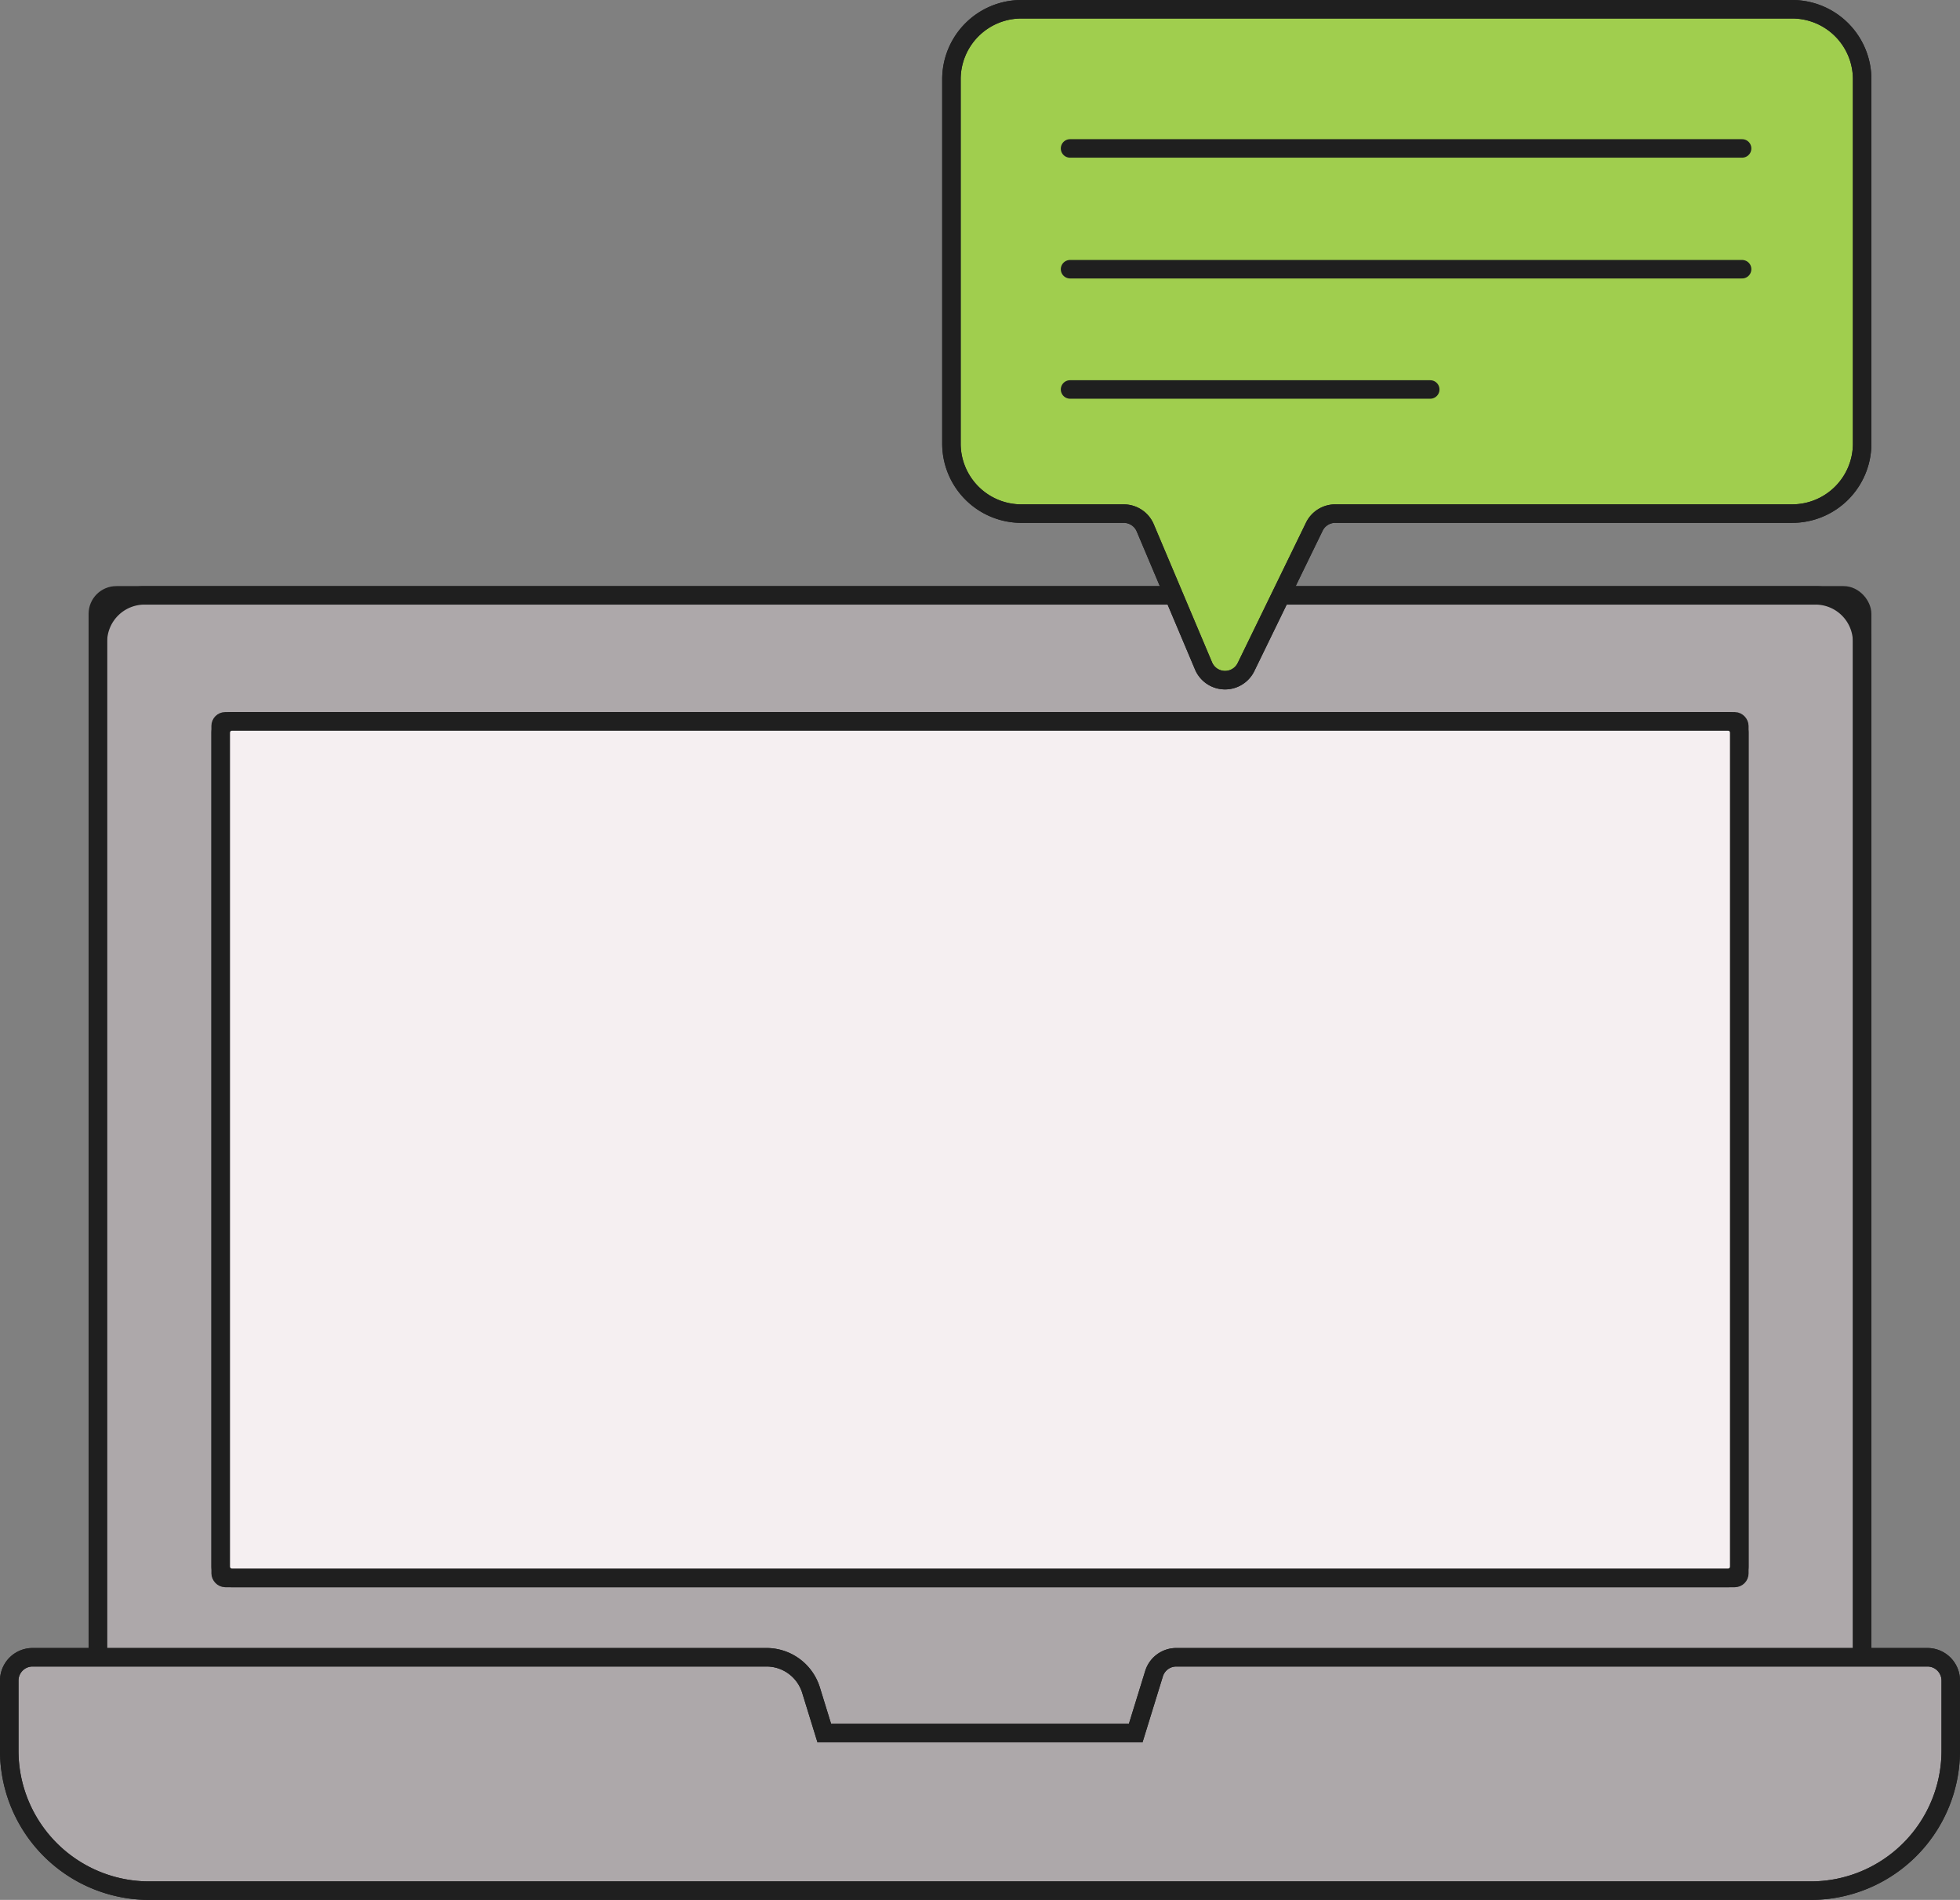
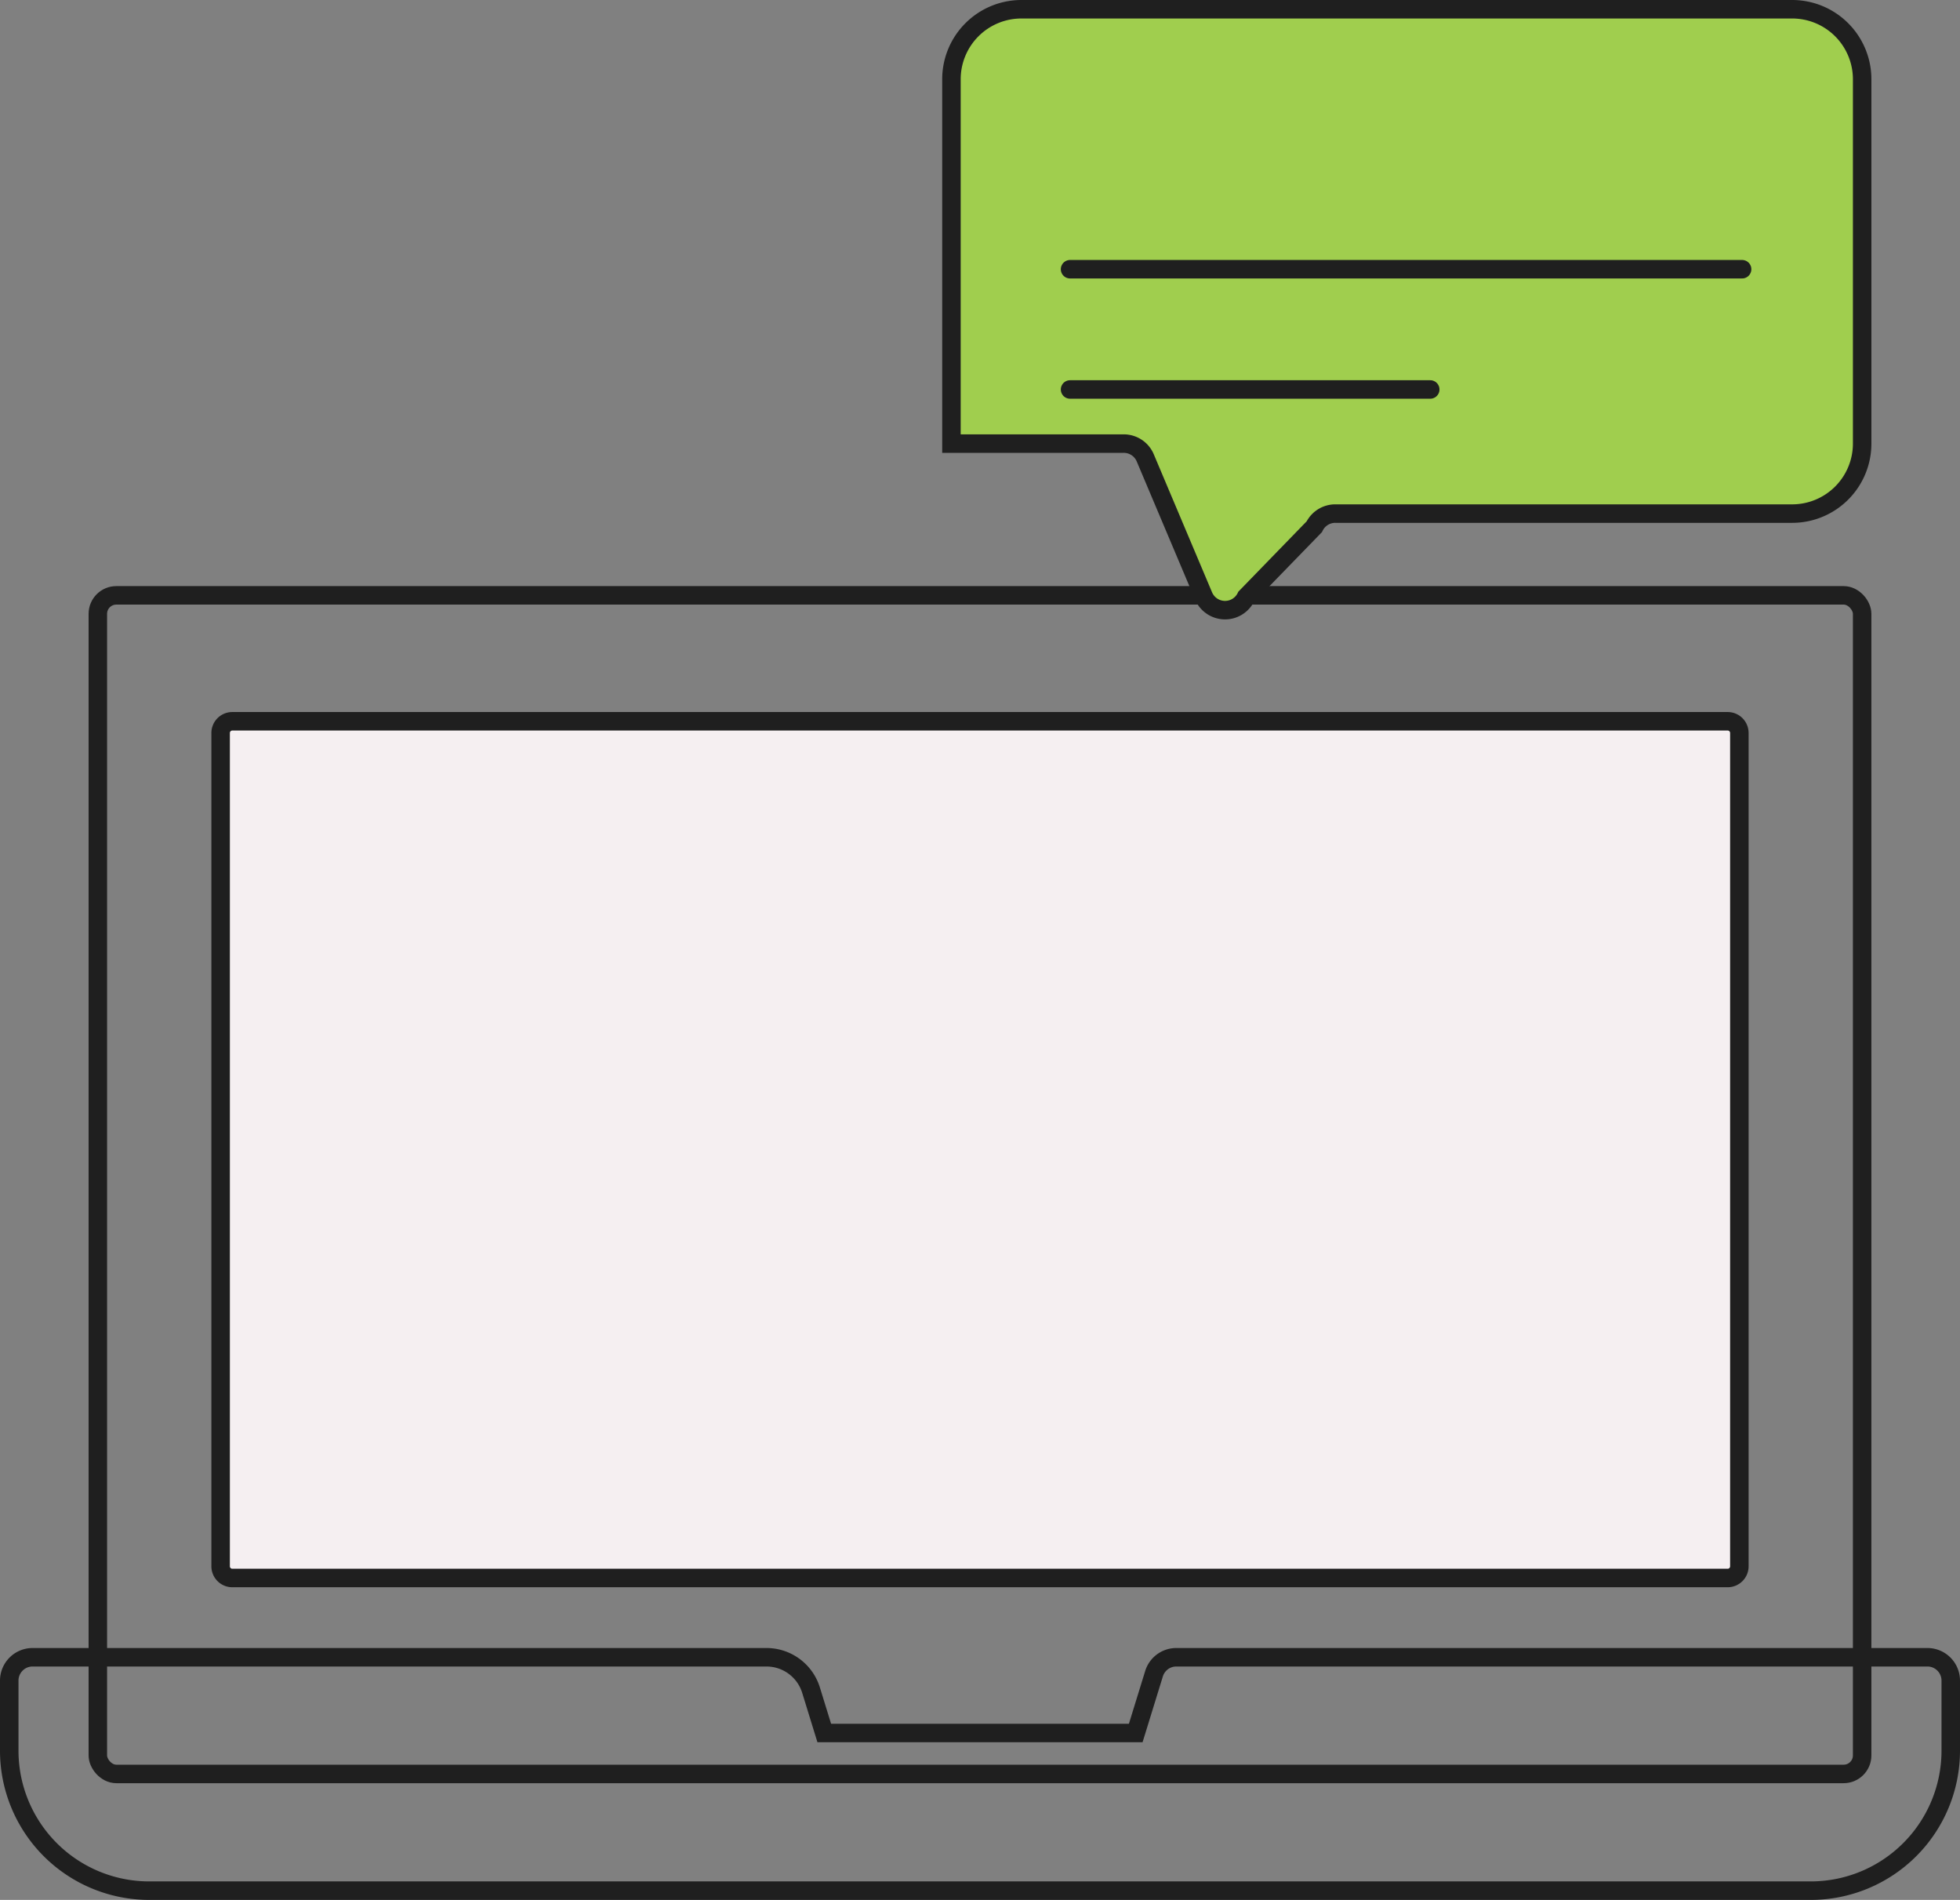
<svg xmlns="http://www.w3.org/2000/svg" width="212" height="205.46" viewBox="0 0 212 205.46">
  <rect x="0" y="0" width="212" height="205.46" fill="#808080" stroke="none" />
  <g id="Group_233" data-name="Group 233" transform="translate(1 1)">
-     <path id="Path_510" data-name="Path 510" d="M190.081,153.068H9.345A5.047,5.047,0,0,1,4.3,148.02V30.66a5.047,5.047,0,0,1,5.048-5.048H190.081a5.047,5.047,0,0,1,5.048,5.048V148.02a5.047,5.047,0,0,1-5.048,5.048" transform="translate(5.287 37.772)" fill="#ada8aa" stroke="#1f1f1f" stroke-width="2" />
    <rect id="Rectangle_338" data-name="Rectangle 338" width="190.832" height="127.456" rx="2" transform="translate(9.583 63.382)" fill="none" stroke="#1f1f1f" stroke-miterlimit="10" stroke-width="2" />
-     <path id="Path_511" data-name="Path 511" d="M82.394,55.042H131.81a7.572,7.572,0,0,0,7.572-7.572V8.072A7.572,7.572,0,0,0,131.81.5H48.448a7.572,7.572,0,0,0-7.572,7.572v39.4a7.572,7.572,0,0,0,7.572,7.572H59.514a2.523,2.523,0,0,1,2.325,1.542l6.305,14.927a2.524,2.524,0,0,0,4.594.124L80.125,56.46a2.52,2.52,0,0,1,2.269-1.419" transform="translate(61.035 -0.5)" fill="#a0ce4e" stroke="#1f1f1f" stroke-width="2" />
-     <path id="Path_512" data-name="Path 512" d="M82.394,55.042H131.81a7.572,7.572,0,0,0,7.572-7.572V8.072A7.572,7.572,0,0,0,131.81.5H48.448a7.572,7.572,0,0,0-7.572,7.572v39.4a7.572,7.572,0,0,0,7.572,7.572H59.514a2.523,2.523,0,0,1,2.325,1.542l6.305,14.927a2.524,2.524,0,0,0,4.594.124L80.125,56.46A2.52,2.52,0,0,1,82.394,55.042Z" transform="translate(61.035 -0.5)" fill="none" stroke="#1f1f1f" stroke-miterlimit="10" stroke-width="2" />
-     <line id="Line_12" data-name="Line 12" x2="72.692" transform="translate(114.74 15.051)" fill="none" stroke="#1f1f1f" stroke-linecap="round" stroke-miterlimit="10" stroke-width="2" />
+     <path id="Path_511" data-name="Path 511" d="M82.394,55.042H131.81a7.572,7.572,0,0,0,7.572-7.572V8.072A7.572,7.572,0,0,0,131.81.5H48.448a7.572,7.572,0,0,0-7.572,7.572v39.4H59.514a2.523,2.523,0,0,1,2.325,1.542l6.305,14.927a2.524,2.524,0,0,0,4.594.124L80.125,56.46a2.52,2.52,0,0,1,2.269-1.419" transform="translate(61.035 -0.5)" fill="#a0ce4e" stroke="#1f1f1f" stroke-width="2" />
    <line id="Line_13" data-name="Line 13" x2="72.692" transform="translate(114.74 28.114)" fill="none" stroke="#1f1f1f" stroke-linecap="round" stroke-miterlimit="10" stroke-width="2" />
    <line id="Line_14" data-name="Line 14" x2="38.959" transform="translate(114.74 41.119)" fill="none" stroke="#1f1f1f" stroke-linecap="round" stroke-miterlimit="10" stroke-width="2" />
    <path id="Path_513" data-name="Path 513" d="M172.566,123.654H10.821a1.262,1.262,0,0,1-1.262-1.262V32.269a1.262,1.262,0,0,1,1.262-1.262H172.566a1.262,1.262,0,0,1,1.262,1.262v90.123a1.262,1.262,0,0,1-1.262,1.262" transform="translate(13.306 45.994)" fill="#f5eff1" stroke="#1f1f1f" stroke-width="2" />
-     <rect id="Rectangle_339" data-name="Rectangle 339" width="164.269" height="92.647" rx="0.5" transform="translate(22.864 77.003)" fill="none" stroke="#1f1f1f" stroke-miterlimit="10" stroke-width="2" />
-     <path id="Path_514" data-name="Path 514" d="M81.04,71.109H3.024A2.525,2.525,0,0,0,.5,73.633v7.572A15.143,15.143,0,0,0,15.644,96.349H195.356A15.145,15.145,0,0,0,210.5,81.205V73.633a2.525,2.525,0,0,0-2.524-2.524H126.732a2.52,2.52,0,0,0-2.41,1.782L122.345,79.3H88.655L87.226,74.67A5.045,5.045,0,0,0,82.4,71.109Z" transform="translate(-0.5 107.111)" fill="#ada8aa" stroke="#1f1f1f" stroke-width="2" />
    <path id="Path_515" data-name="Path 515" d="M81.04,71.109H3.024A2.525,2.525,0,0,0,.5,73.633v7.572A15.143,15.143,0,0,0,15.644,96.349H195.356A15.145,15.145,0,0,0,210.5,81.205V73.633a2.525,2.525,0,0,0-2.524-2.524H126.732a2.52,2.52,0,0,0-2.41,1.782L122.345,79.3H88.655L87.226,74.67A5.045,5.045,0,0,0,82.4,71.109Z" transform="translate(-0.5 107.111)" fill="none" stroke="#1f1f1f" stroke-miterlimit="10" stroke-width="2" />
  </g>
</svg>